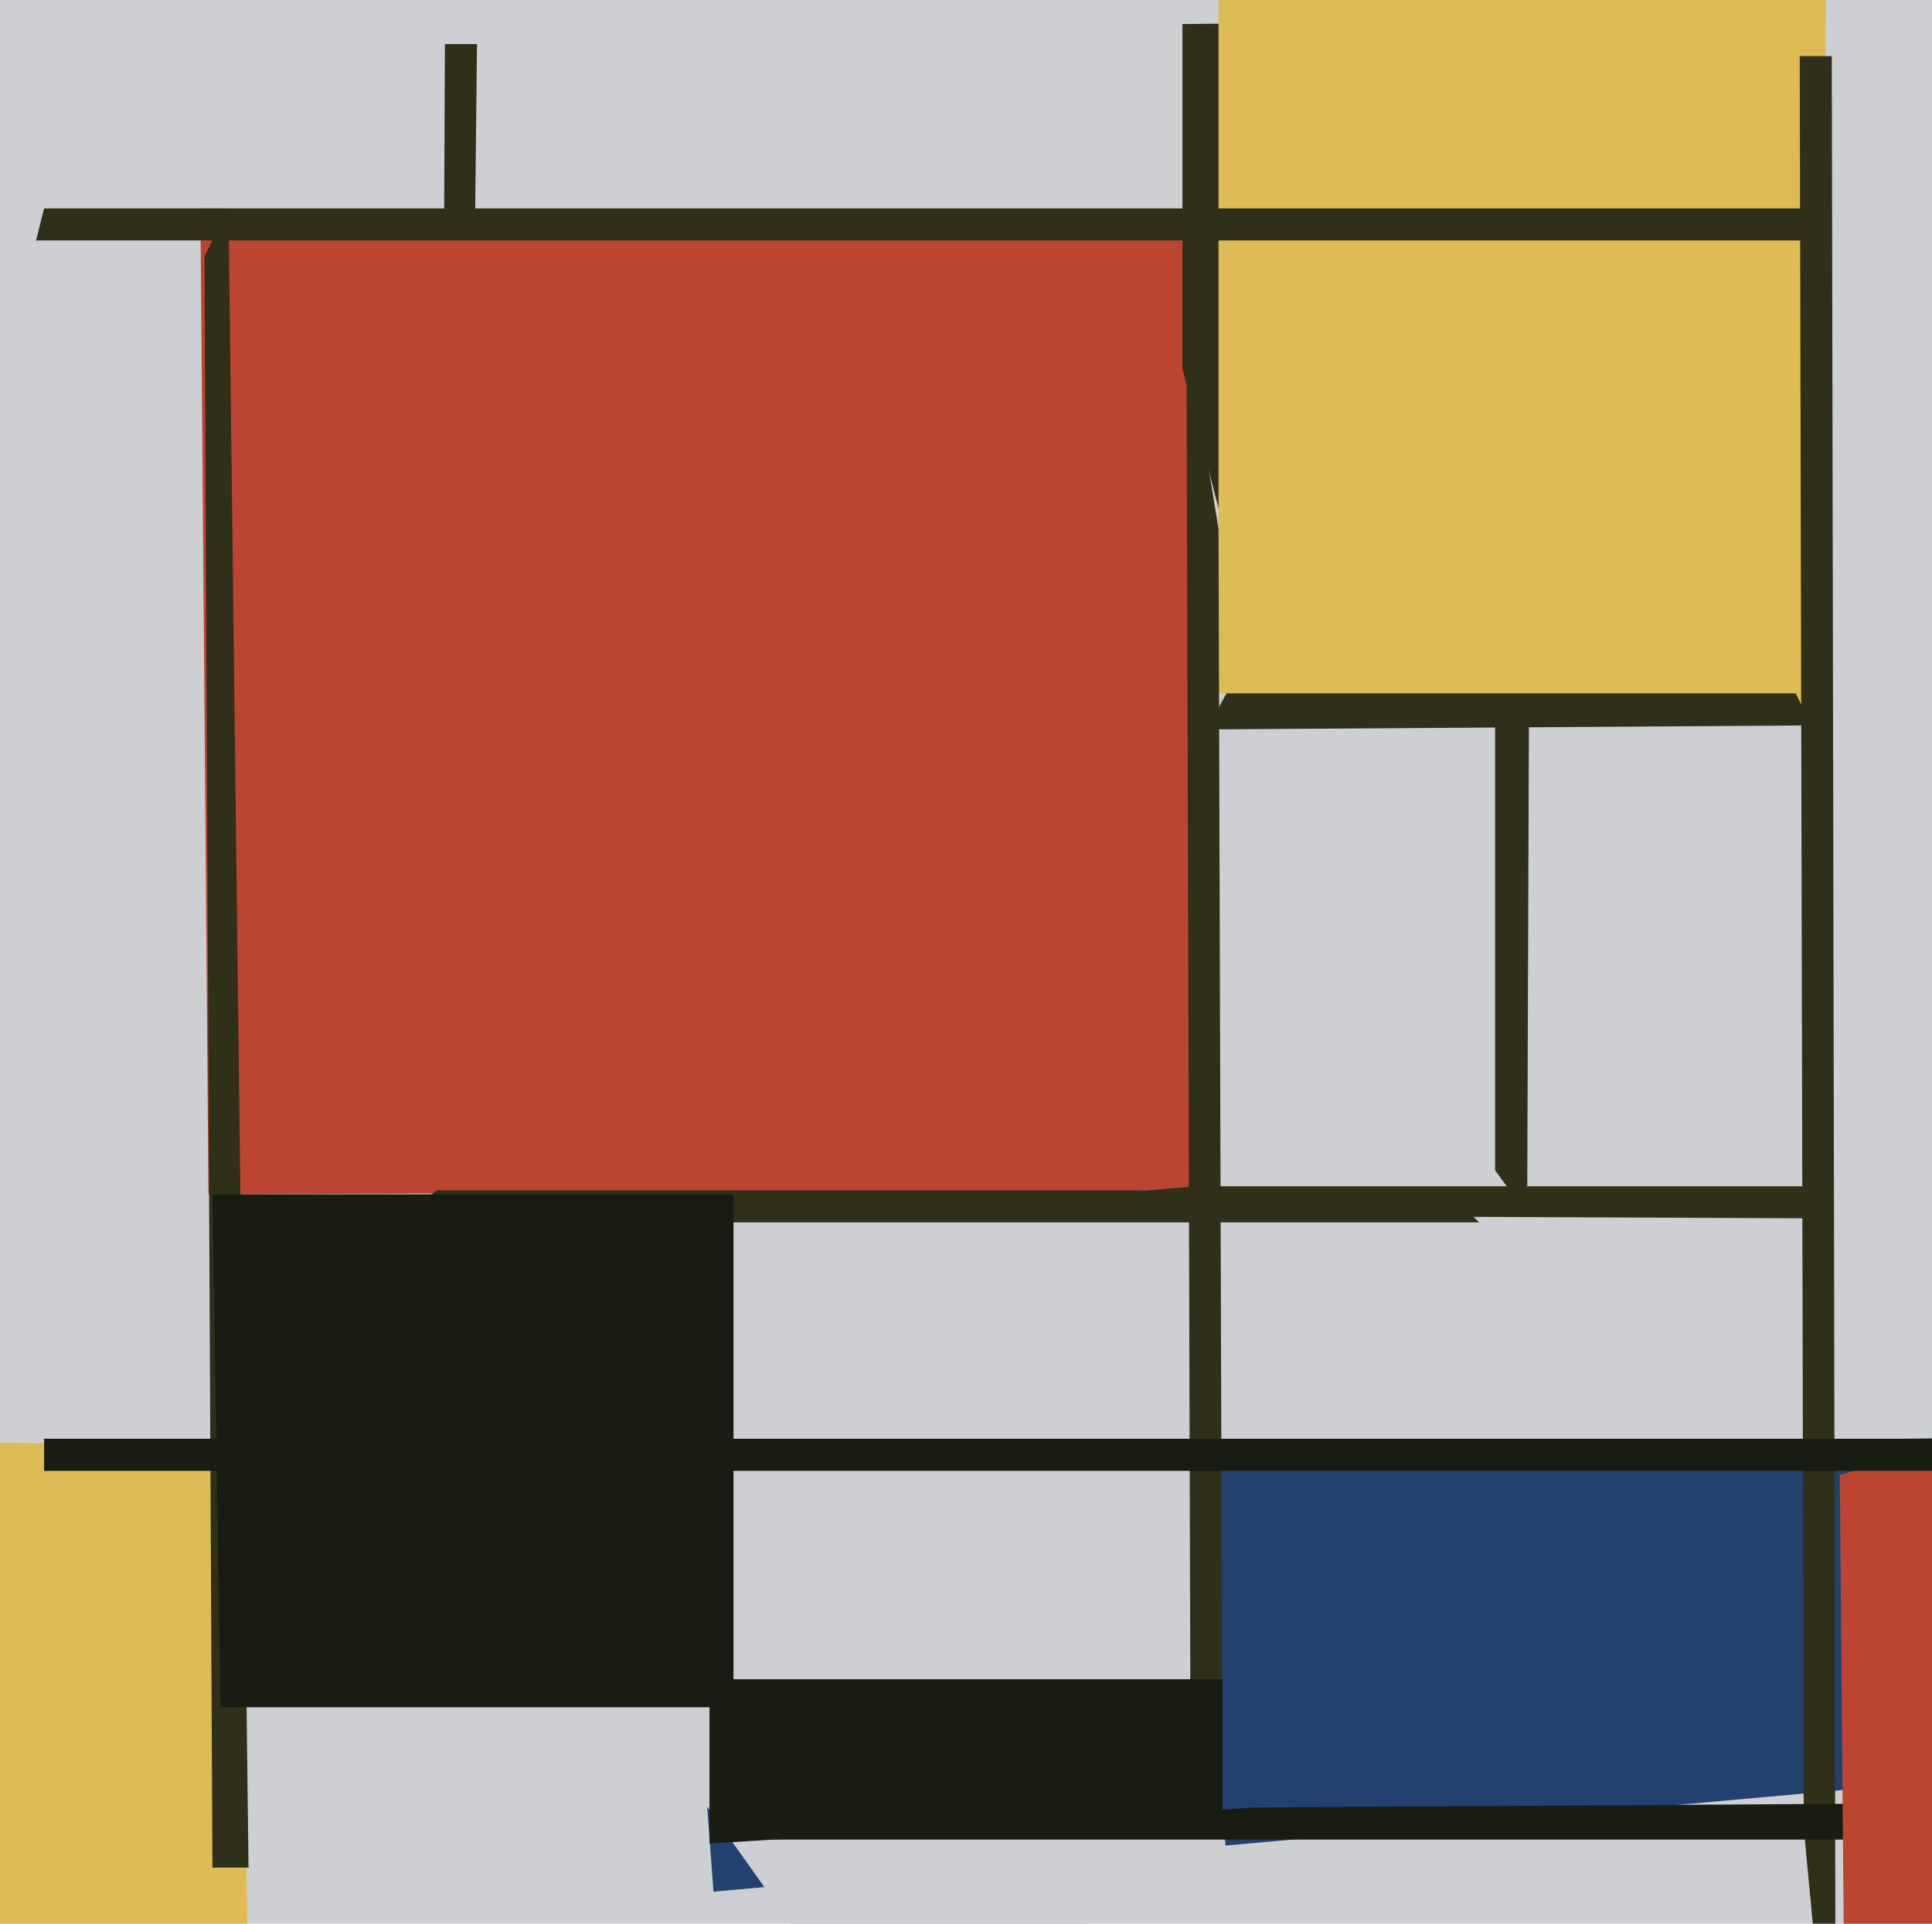
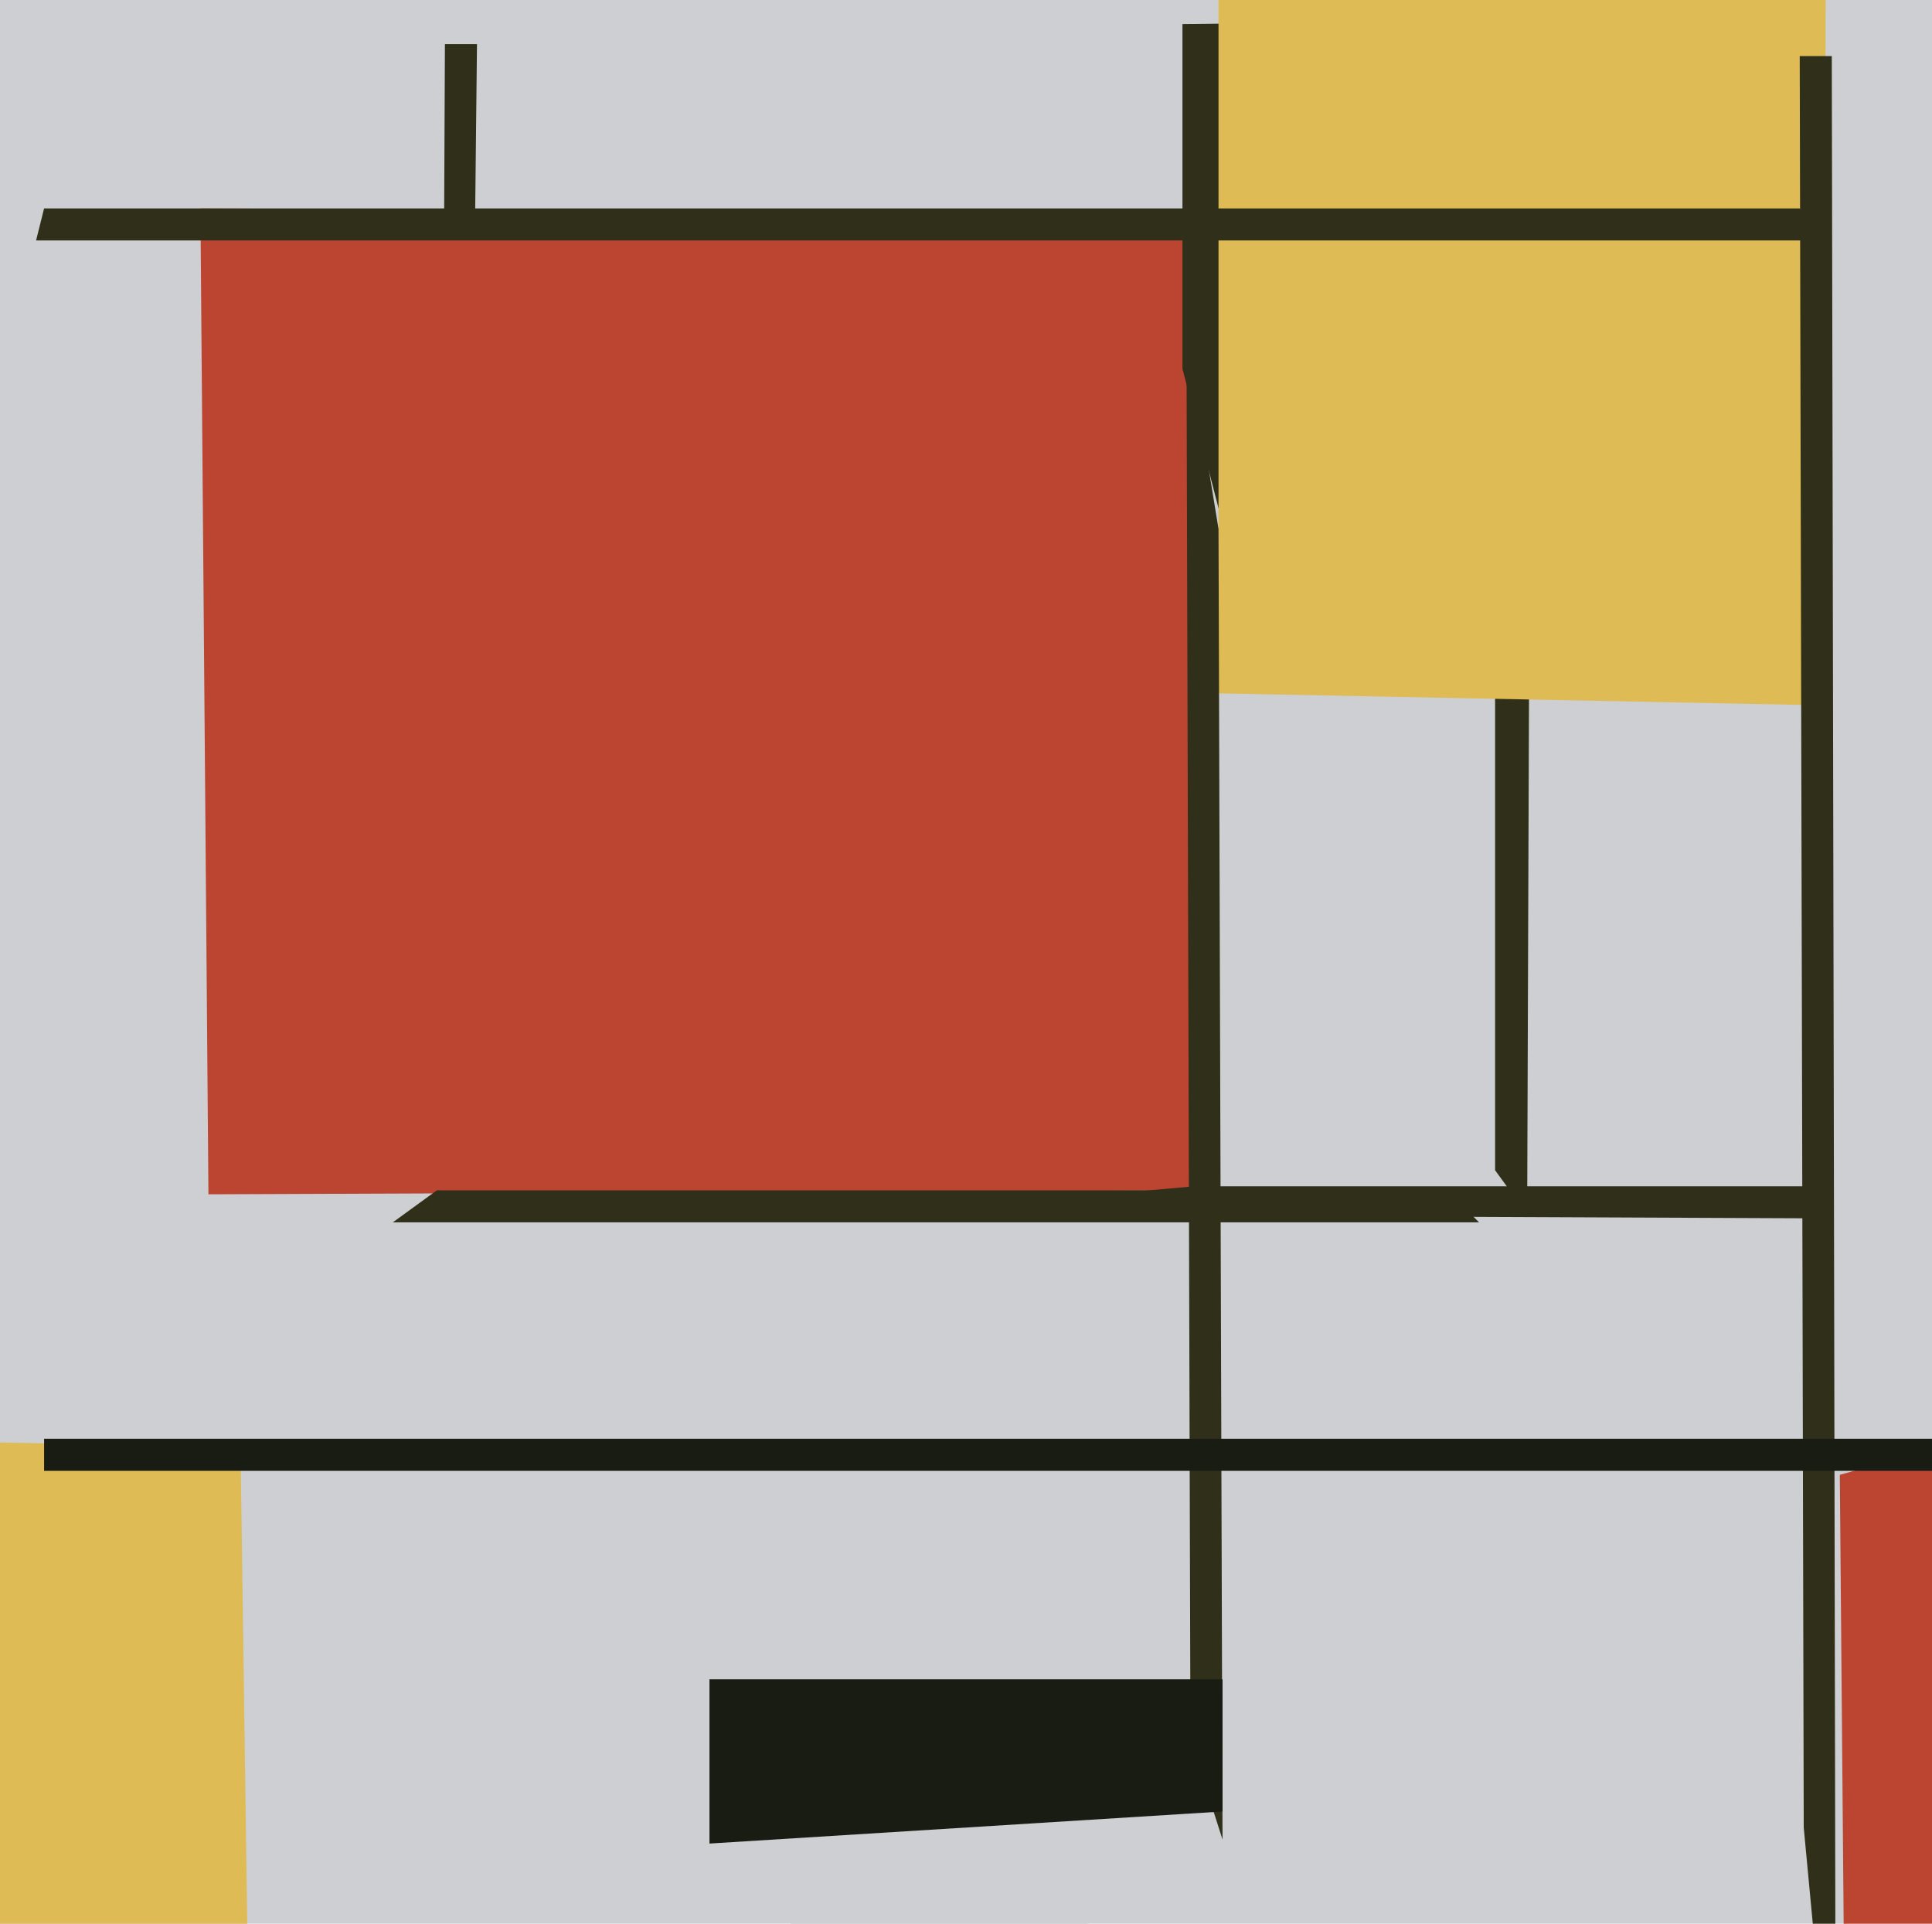
<svg xmlns="http://www.w3.org/2000/svg" width="482px" height="480px">
  <rect width="482" height="480" fill="rgb(205,207,210)" />
-   <polygon points="478,445 178,472 170,364 780,354" fill="rgb(35,65,111)" />
  <polygon points="381,303 373,292 373,98 382,21" fill="rgb(48,47,25)" />
  <polygon points="116,289 110,232 111,11 119,11" fill="rgb(48,47,25)" />
  <polygon points="307,474 205,491 124,377 286,247" fill="rgb(205,207,210)" />
  <polygon points="302,297 52,298 50,52 301,53" fill="rgb(188,69,50)" />
  <polygon points="310,150 295,92 295,6 389,5" fill="rgb(48,47,25)" />
  <polygon points="63,573 16,612 -110,358 60,361" fill="rgb(222,187,84)" />
  <polygon points="455,176 304,173 304,-110 456,-195" fill="rgb(222,187,84)" />
  <polygon points="454,304 219,303 298,296 456,296" fill="rgb(48,47,25)" />
  <polygon points="458,541 450,456 449,14 457,14" fill="rgb(48,47,25)" />
  <polygon points="305,459 297,434 296,83 304,132" fill="rgb(48,47,25)" />
-   <polygon points="452,181 301,182 306,173 448,173" fill="rgb(48,47,25)" />
-   <polygon points="643,459 185,459 313,451 631,449" fill="rgb(25,28,18)" />
  <polygon points="369,305 98,305 109,297 361,297" fill="rgb(48,47,25)" />
  <polygon points="305,452 177,460 177,419 305,419" fill="rgb(25,28,18)" />
-   <polygon points="62,466 53,466 51,64 57,52" fill="rgb(48,47,25)" />
-   <polygon points="183,426 55,426 53,298 183,298" fill="rgb(25,28,18)" />
  <polygon points="541,620 462,718 459,368 544,344" fill="rgb(188,69,50)" />
  <polygon points="508,367 11,367 11,359 613,359" fill="rgb(25,28,18)" />
  <polygon points="455,60 9,60 11,52 449,52" fill="rgb(48,47,25)" />
</svg>